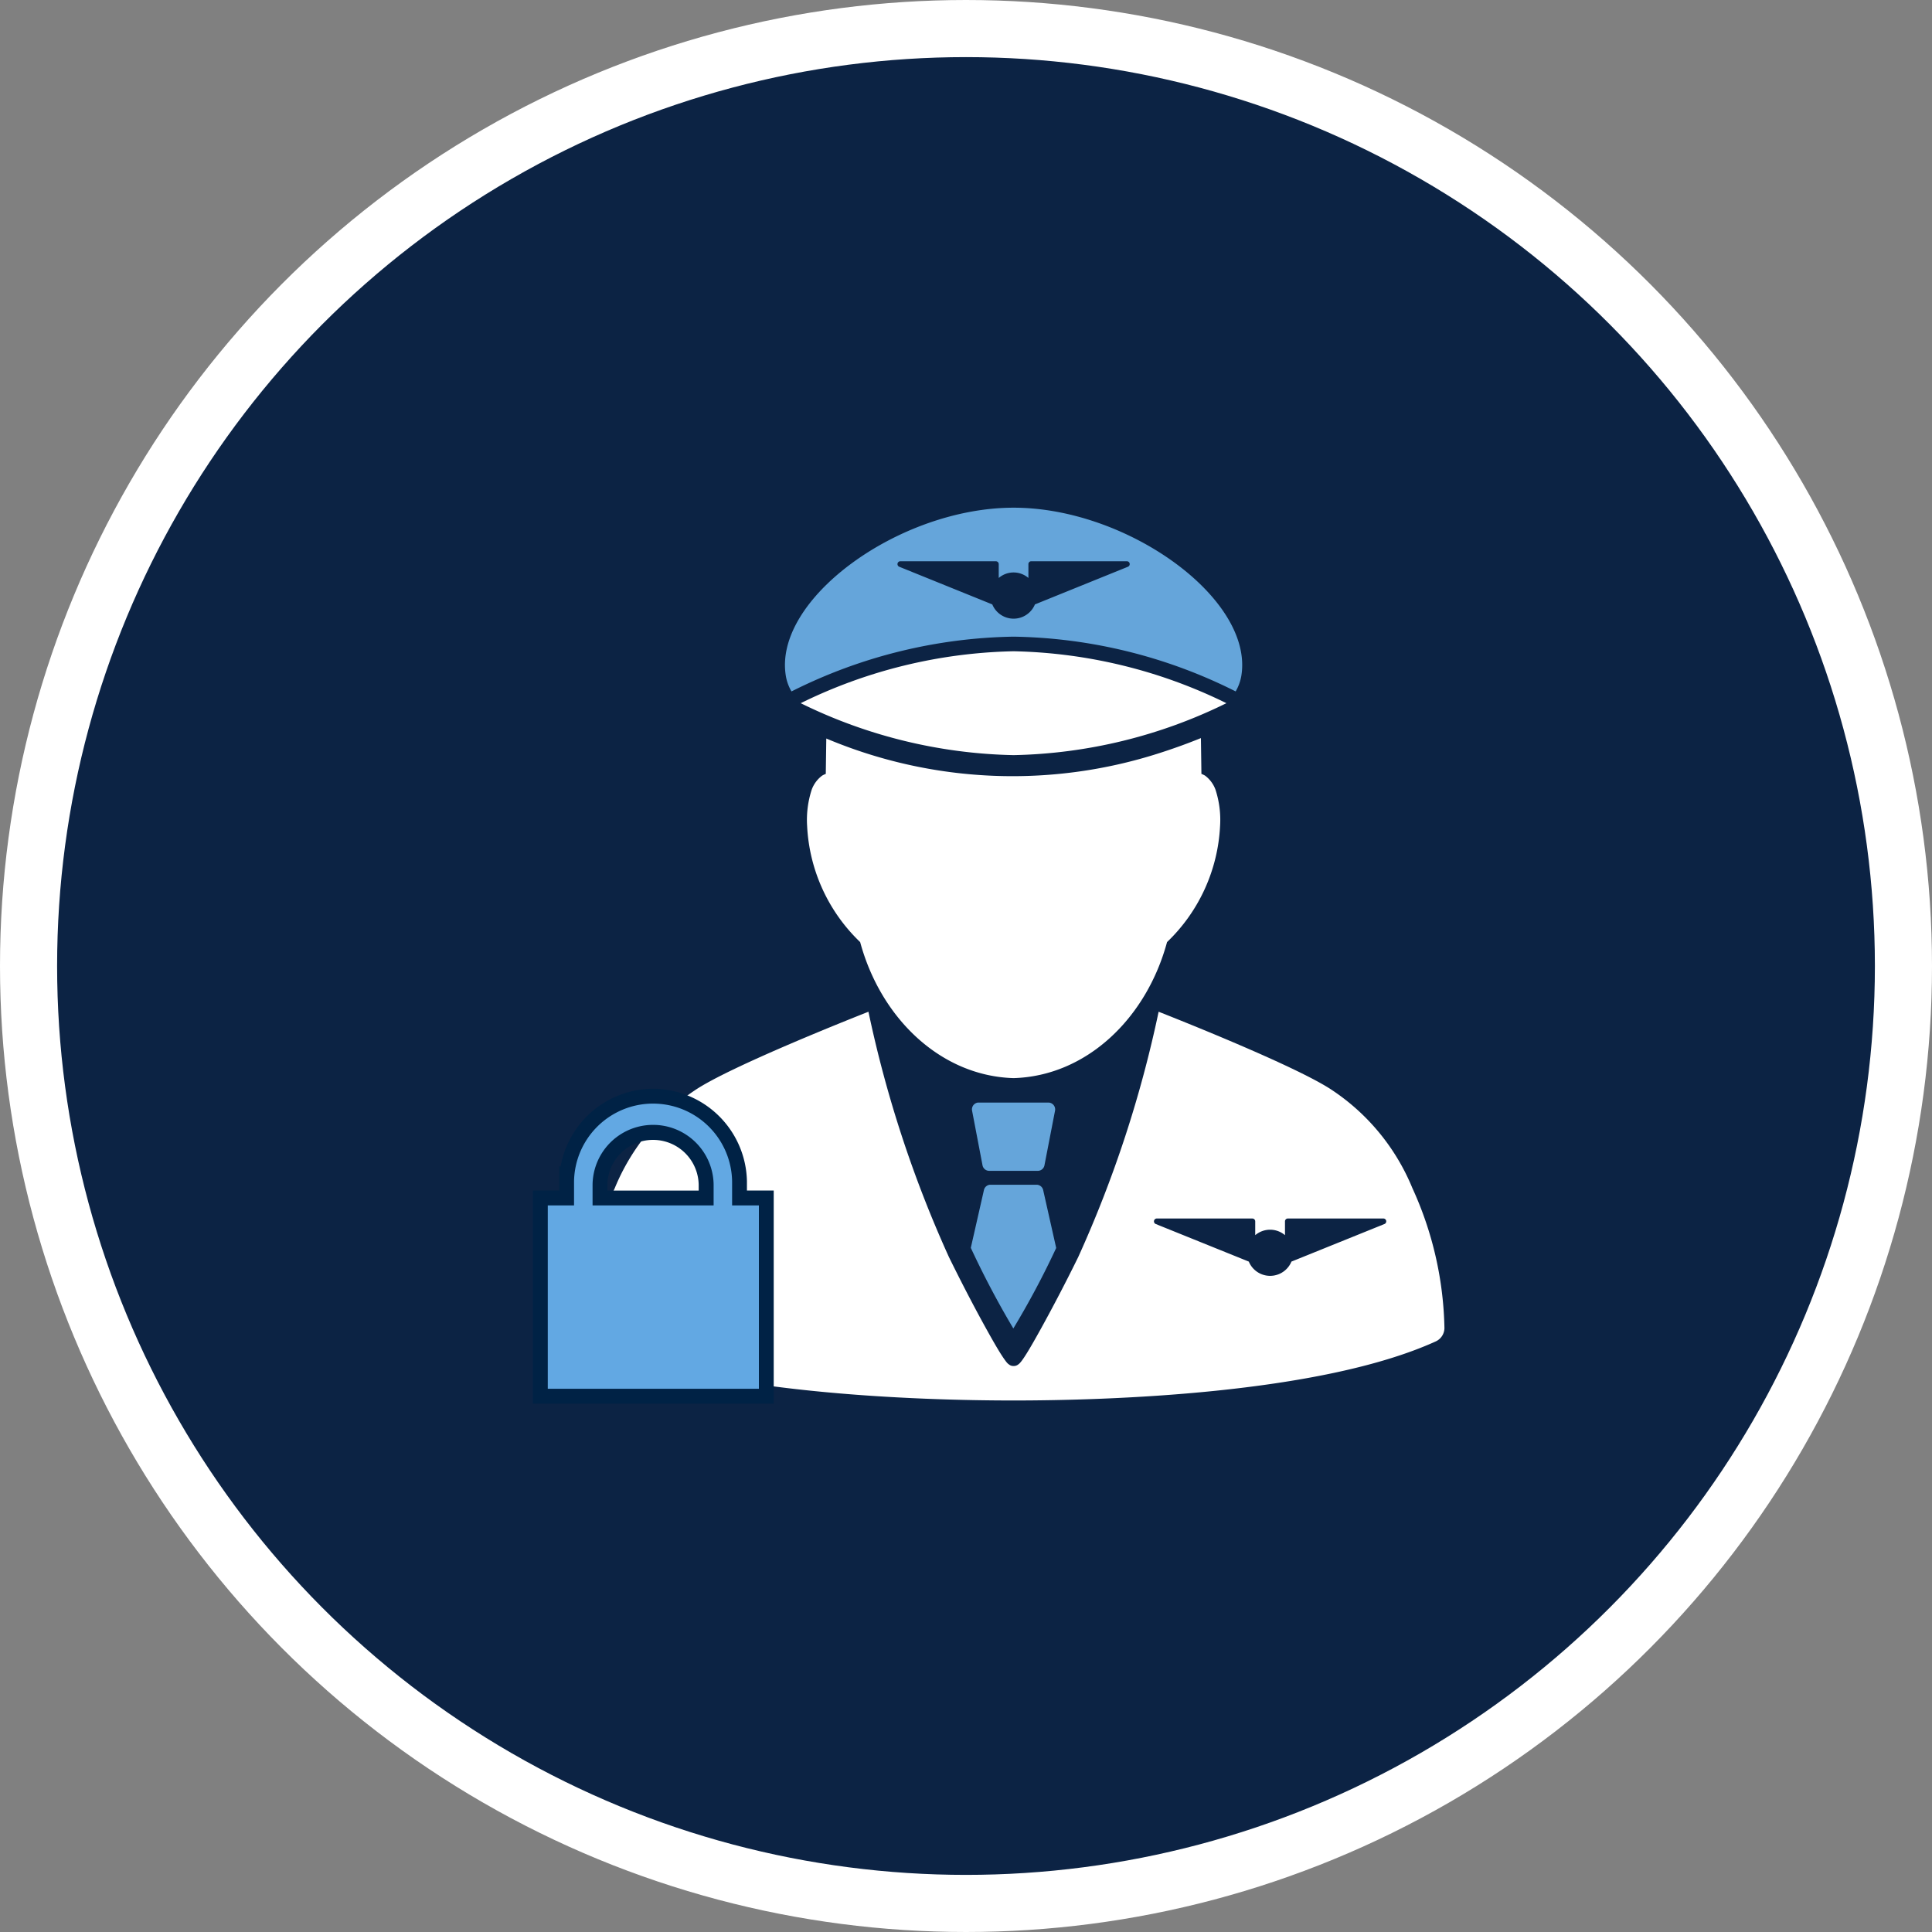
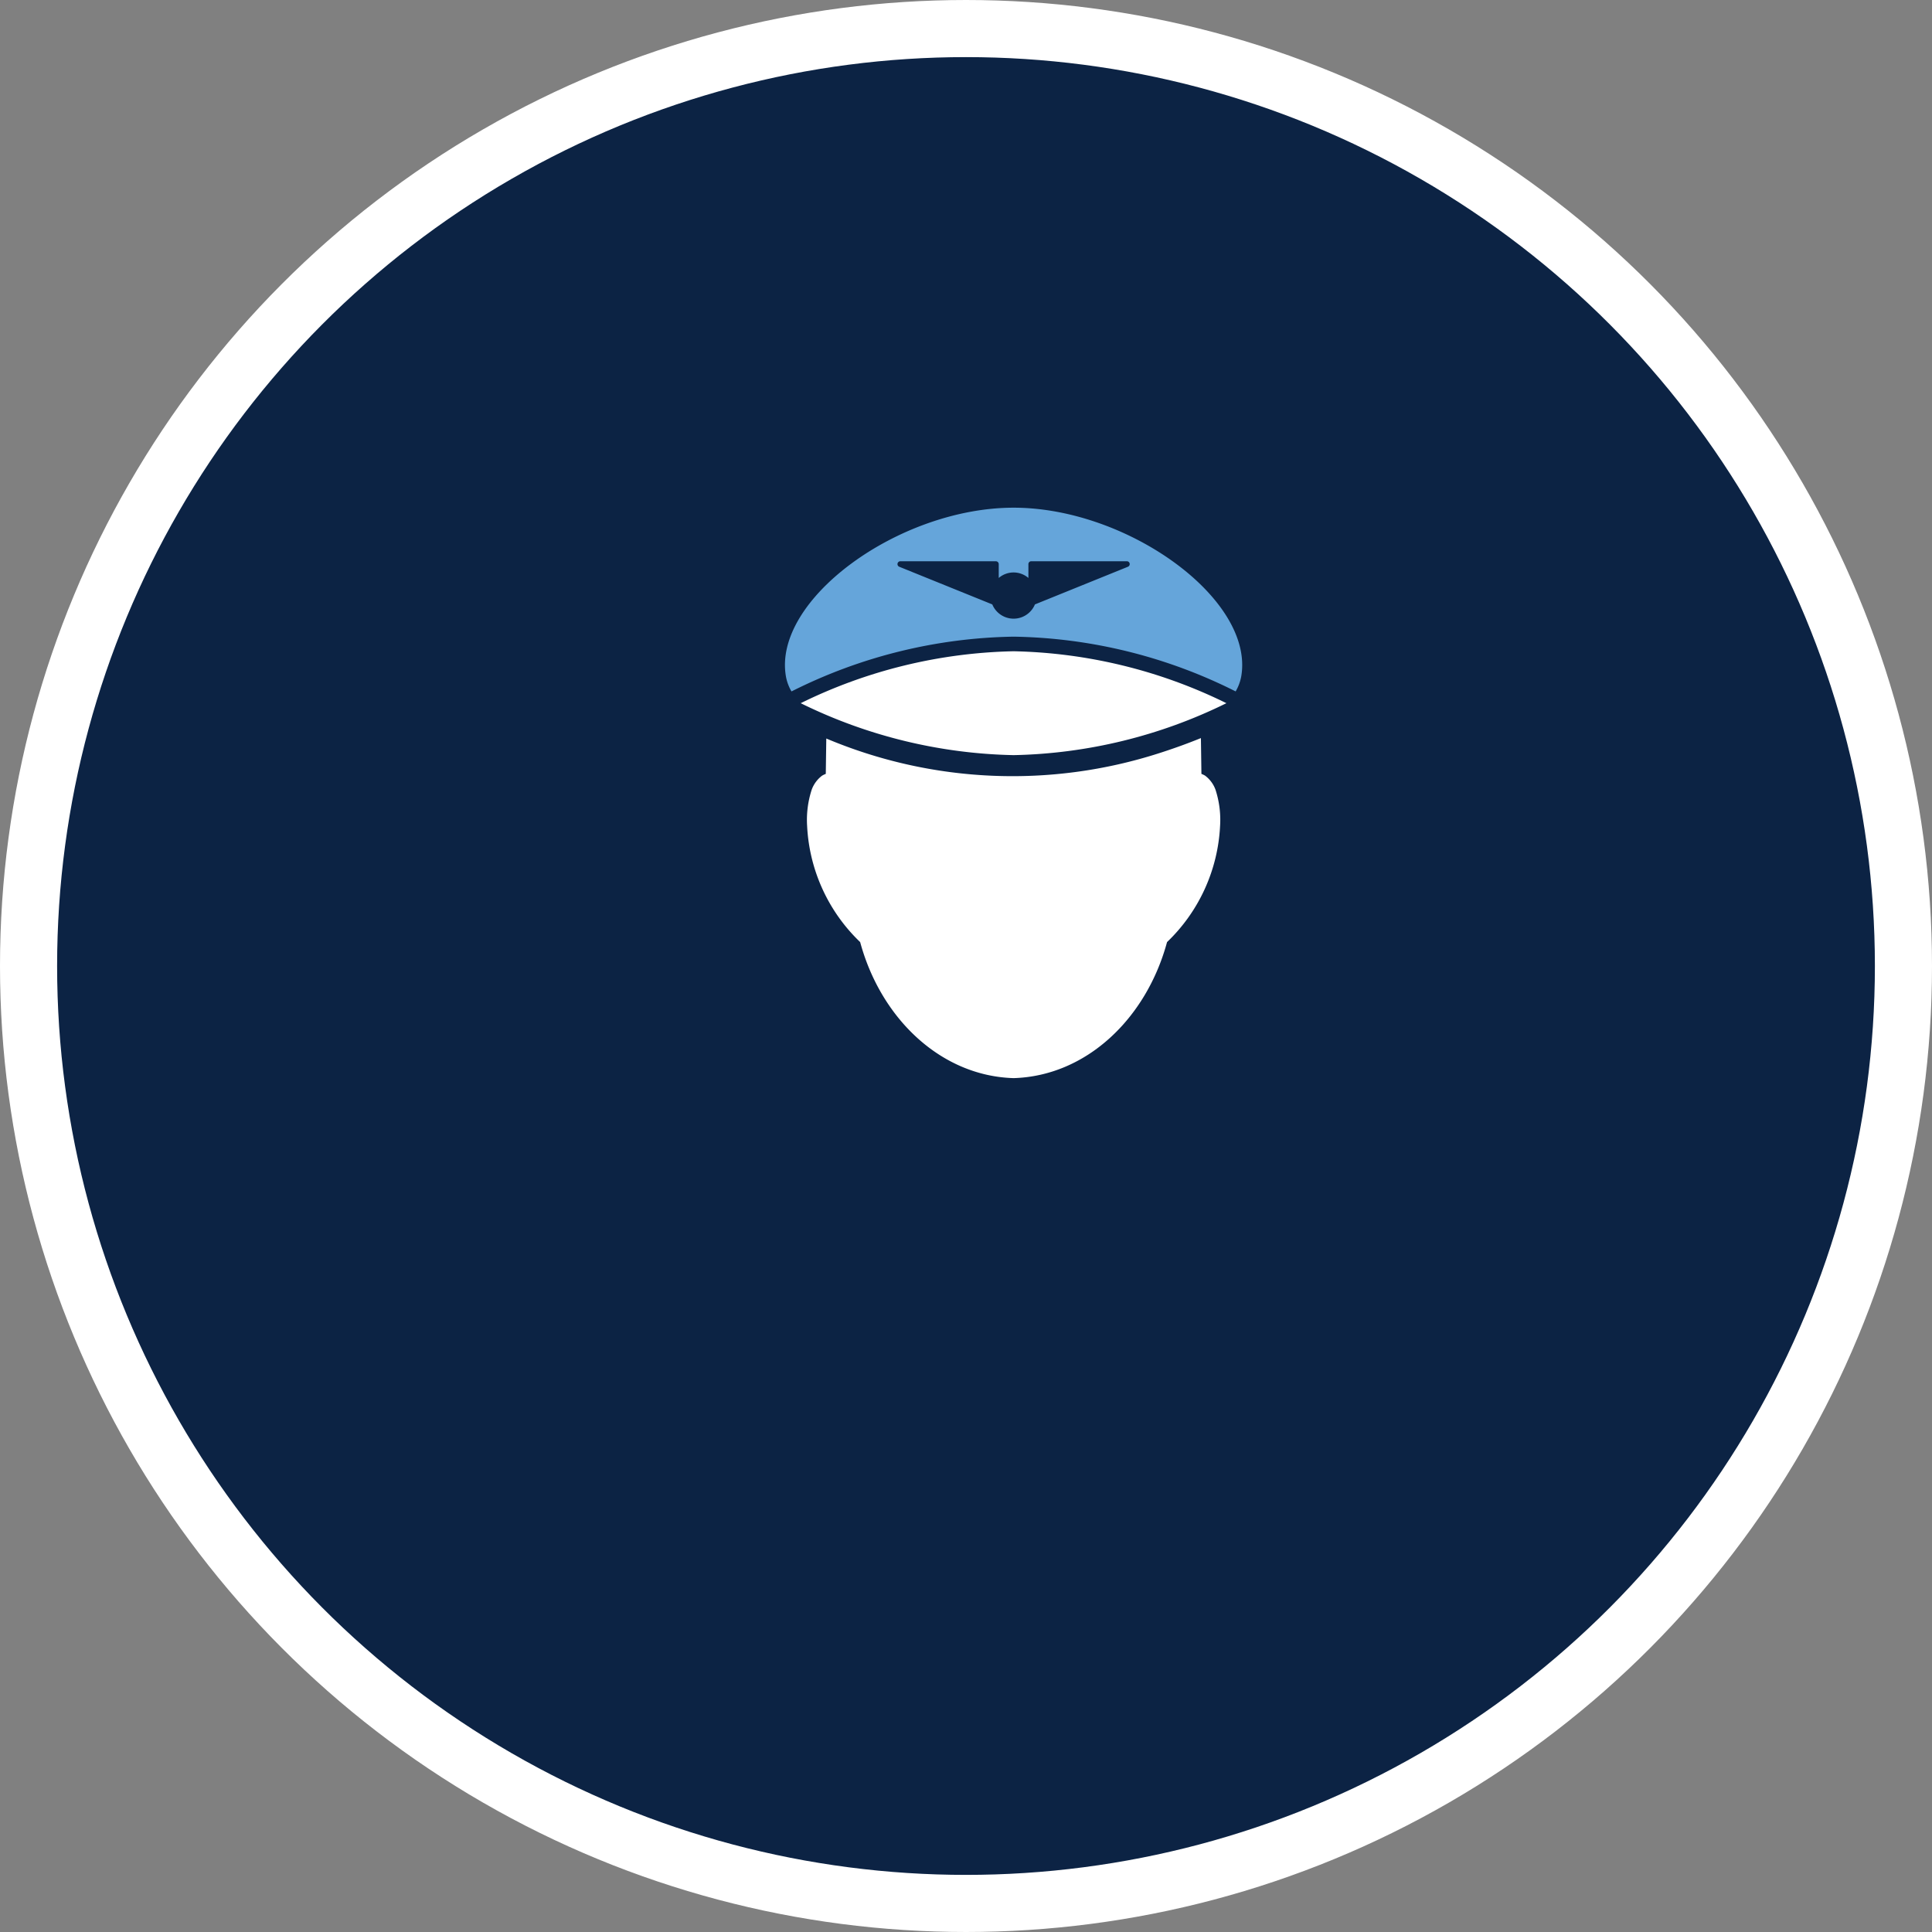
<svg xmlns="http://www.w3.org/2000/svg" viewBox="0 0 129.838 129.838">
  <rect x="0" y="0" width="129.838" height="129.838" fill="#808080" stroke="none" />
  <defs>
    <style>.cls-1{fill:#0c2344;stroke:#fff;stroke-miterlimit:10;stroke-width:3.838px;}.cls-2{fill:#fff;}.cls-3{fill:#65a5da;}.cls-4{fill:#62a8e3;}.cls-5{fill:#002245;}</style>
  </defs>
  <title>member-login-icon</title>
  <g id="blue_circle" data-name="blue circle">
    <g id="Layer_2" data-name="Layer 2">
      <g id="Alliance_Scope" data-name="Alliance Scope">
        <circle class="cls-1" cx="64.919" cy="64.919" r="63" />
      </g>
    </g>
  </g>
  <g id="member_login" data-name="member login">
-     <path id="path21502" class="cls-2" d="M67.143,76.774c-.756.3-9.314,3.672-11.695,5.3a14.539,14.539,0,0,0-5.35,6.549,23.614,23.614,0,0,0-2.153,9.417.984.984,0,0,0,.558.882c7.818,3.558,22.168,3.977,28.389,3.977s20.574-.419,28.392-3.977a1,1,0,0,0,.569-.882,23.622,23.622,0,0,0-2.156-9.417,14.531,14.531,0,0,0-5.346-6.549c-2.377-1.625-10.924-4.993-11.706-5.3a79.531,79.531,0,0,1-5.4,16.479C80.39,95,79.459,96.768,78.721,98.1c-.369.668-.688,1.226-.939,1.629-.125.2-.23.36-.324.486a1.641,1.641,0,0,1-.147.177.627.627,0,0,1-.106.09.476.476,0,0,1-.305.1h-.007a.459.459,0,0,1-.3-.1.686.686,0,0,1-.109-.09,1.622,1.622,0,0,1-.143-.177c-.094-.126-.2-.285-.328-.486-.25-.4-.573-.961-.942-1.629C74.33,96.768,73.406,95,72.55,93.253a79.553,79.553,0,0,1-5.406-16.479ZM86.51,90.67h6.435a.192.192,0,0,1,.192.191h0v.928a1.547,1.547,0,0,1,2,0v-.928a.192.192,0,0,1,.191-.192h6.422a.192.192,0,0,1,.072.37l-6.251,2.526a1.55,1.55,0,0,1-2.865,0L86.453,91.04a.192.192,0,0,1,.057-.37Z" transform="translate(-8.781 -8.781)" />
-     <path id="path21500" class="cls-3" d="M74.51,82.877a.46.46,0,0,0-.407.506.45.45,0,0,0,.007.049l.7,3.661a.456.456,0,0,0,.449.373h3.269a.456.456,0,0,0,.445-.373l.709-3.661a.462.462,0,0,0-.355-.545.443.443,0,0,0-.094-.009H74.51Z" transform="translate(-8.781 -8.781)" />
-     <path id="path21498" class="cls-3" d="M75.305,88.4a.457.457,0,0,0-.4.358l-.882,3.883a60.187,60.187,0,0,0,2.858,5.418,56.812,56.812,0,0,0,2.88-5.41l-.875-3.891a.456.456,0,0,0-.445-.358H75.305Z" transform="translate(-8.781 -8.781)" />
    <path id="path43733" class="cls-2" d="M89.485,58.384c-.906.369-1.826.7-2.761,1a32.21,32.21,0,0,1-22.413-.972c-.017,1.185-.034,2.377-.034,2.377a1.649,1.649,0,0,0-.245.117,2.062,2.062,0,0,0-.7.942,6.538,6.538,0,0,0-.309,2.445,11.587,11.587,0,0,0,3.564,7.8c1.392,5.14,5.425,9,10.314,9.142,4.888-.144,8.918-4,10.31-9.142a11.588,11.588,0,0,0,3.564-7.8,6.54,6.54,0,0,0-.309-2.445,2.064,2.064,0,0,0-.7-.942,1.658,1.658,0,0,0-.245-.117s-.016-1.205-.034-2.4Z" transform="translate(-8.781 -8.781)" />
    <path id="path7-0-71" class="cls-2" d="M62.592,56.038A33.852,33.852,0,0,0,76.9,59.529a33.827,33.827,0,0,0,14.3-3.491,33.9,33.9,0,0,0-14.3-3.49A33.9,33.9,0,0,0,62.592,56.038Z" transform="translate(-8.781 -8.781)" />
    <path id="path21490" class="cls-3" d="M76.9,42.9c-7.7,0-16.211,6.182-15.3,11.348a3.036,3.036,0,0,0,.373,1A34.342,34.342,0,0,1,76.9,51.567a34.34,34.34,0,0,1,14.922,3.68,3.129,3.129,0,0,0,.373-1C93.105,49.082,84.6,42.9,76.9,42.9Zm-7.627,3.6h6.435a.192.192,0,0,1,.192.191h0v.931a1.53,1.53,0,0,1,1.994,0v-.931a.192.192,0,0,1,.191-.192h6.422a.192.192,0,0,1,.075.37L78.332,49.4a1.55,1.55,0,0,1-2.865,0L69.217,46.87a.192.192,0,0,1,.056-.37Z" transform="translate(-8.781 -8.781)" />
-     <path class="cls-4" d="M45.094,102.612V89.29h1.765V87.666h.032a5.81,5.81,0,0,1,11.59.491l0,1.133h1.795v13.322ZM56.241,89.29v-.909a3.569,3.569,0,0,0-7.137.009v.9Z" transform="translate(-8.781 -8.781)" />
-     <path class="cls-5" d="M52.671,82.948a5.311,5.311,0,0,1,5.31,5.219l0,.381V89.79h1.8v12.323H45.594V89.79h1.765V88.166h0a5.311,5.311,0,0,1,5.31-5.219M48.6,89.79h8.139V88.381h0a4.068,4.068,0,0,0-8.135,0h0V89.79m4.069-7.842a6.347,6.347,0,0,0-6.215,5.219h-.095l0,1v.623H44.594v14.323H60.778V88.79h-1.8v-.243l0-.387a6.342,6.342,0,0,0-6.31-6.212ZM49.6,88.485l0-.087a3.068,3.068,0,0,1,6.135,0l0,.1v.294H49.6v-.3Z" transform="translate(-8.781 -8.781)" />
  </g>
</svg>